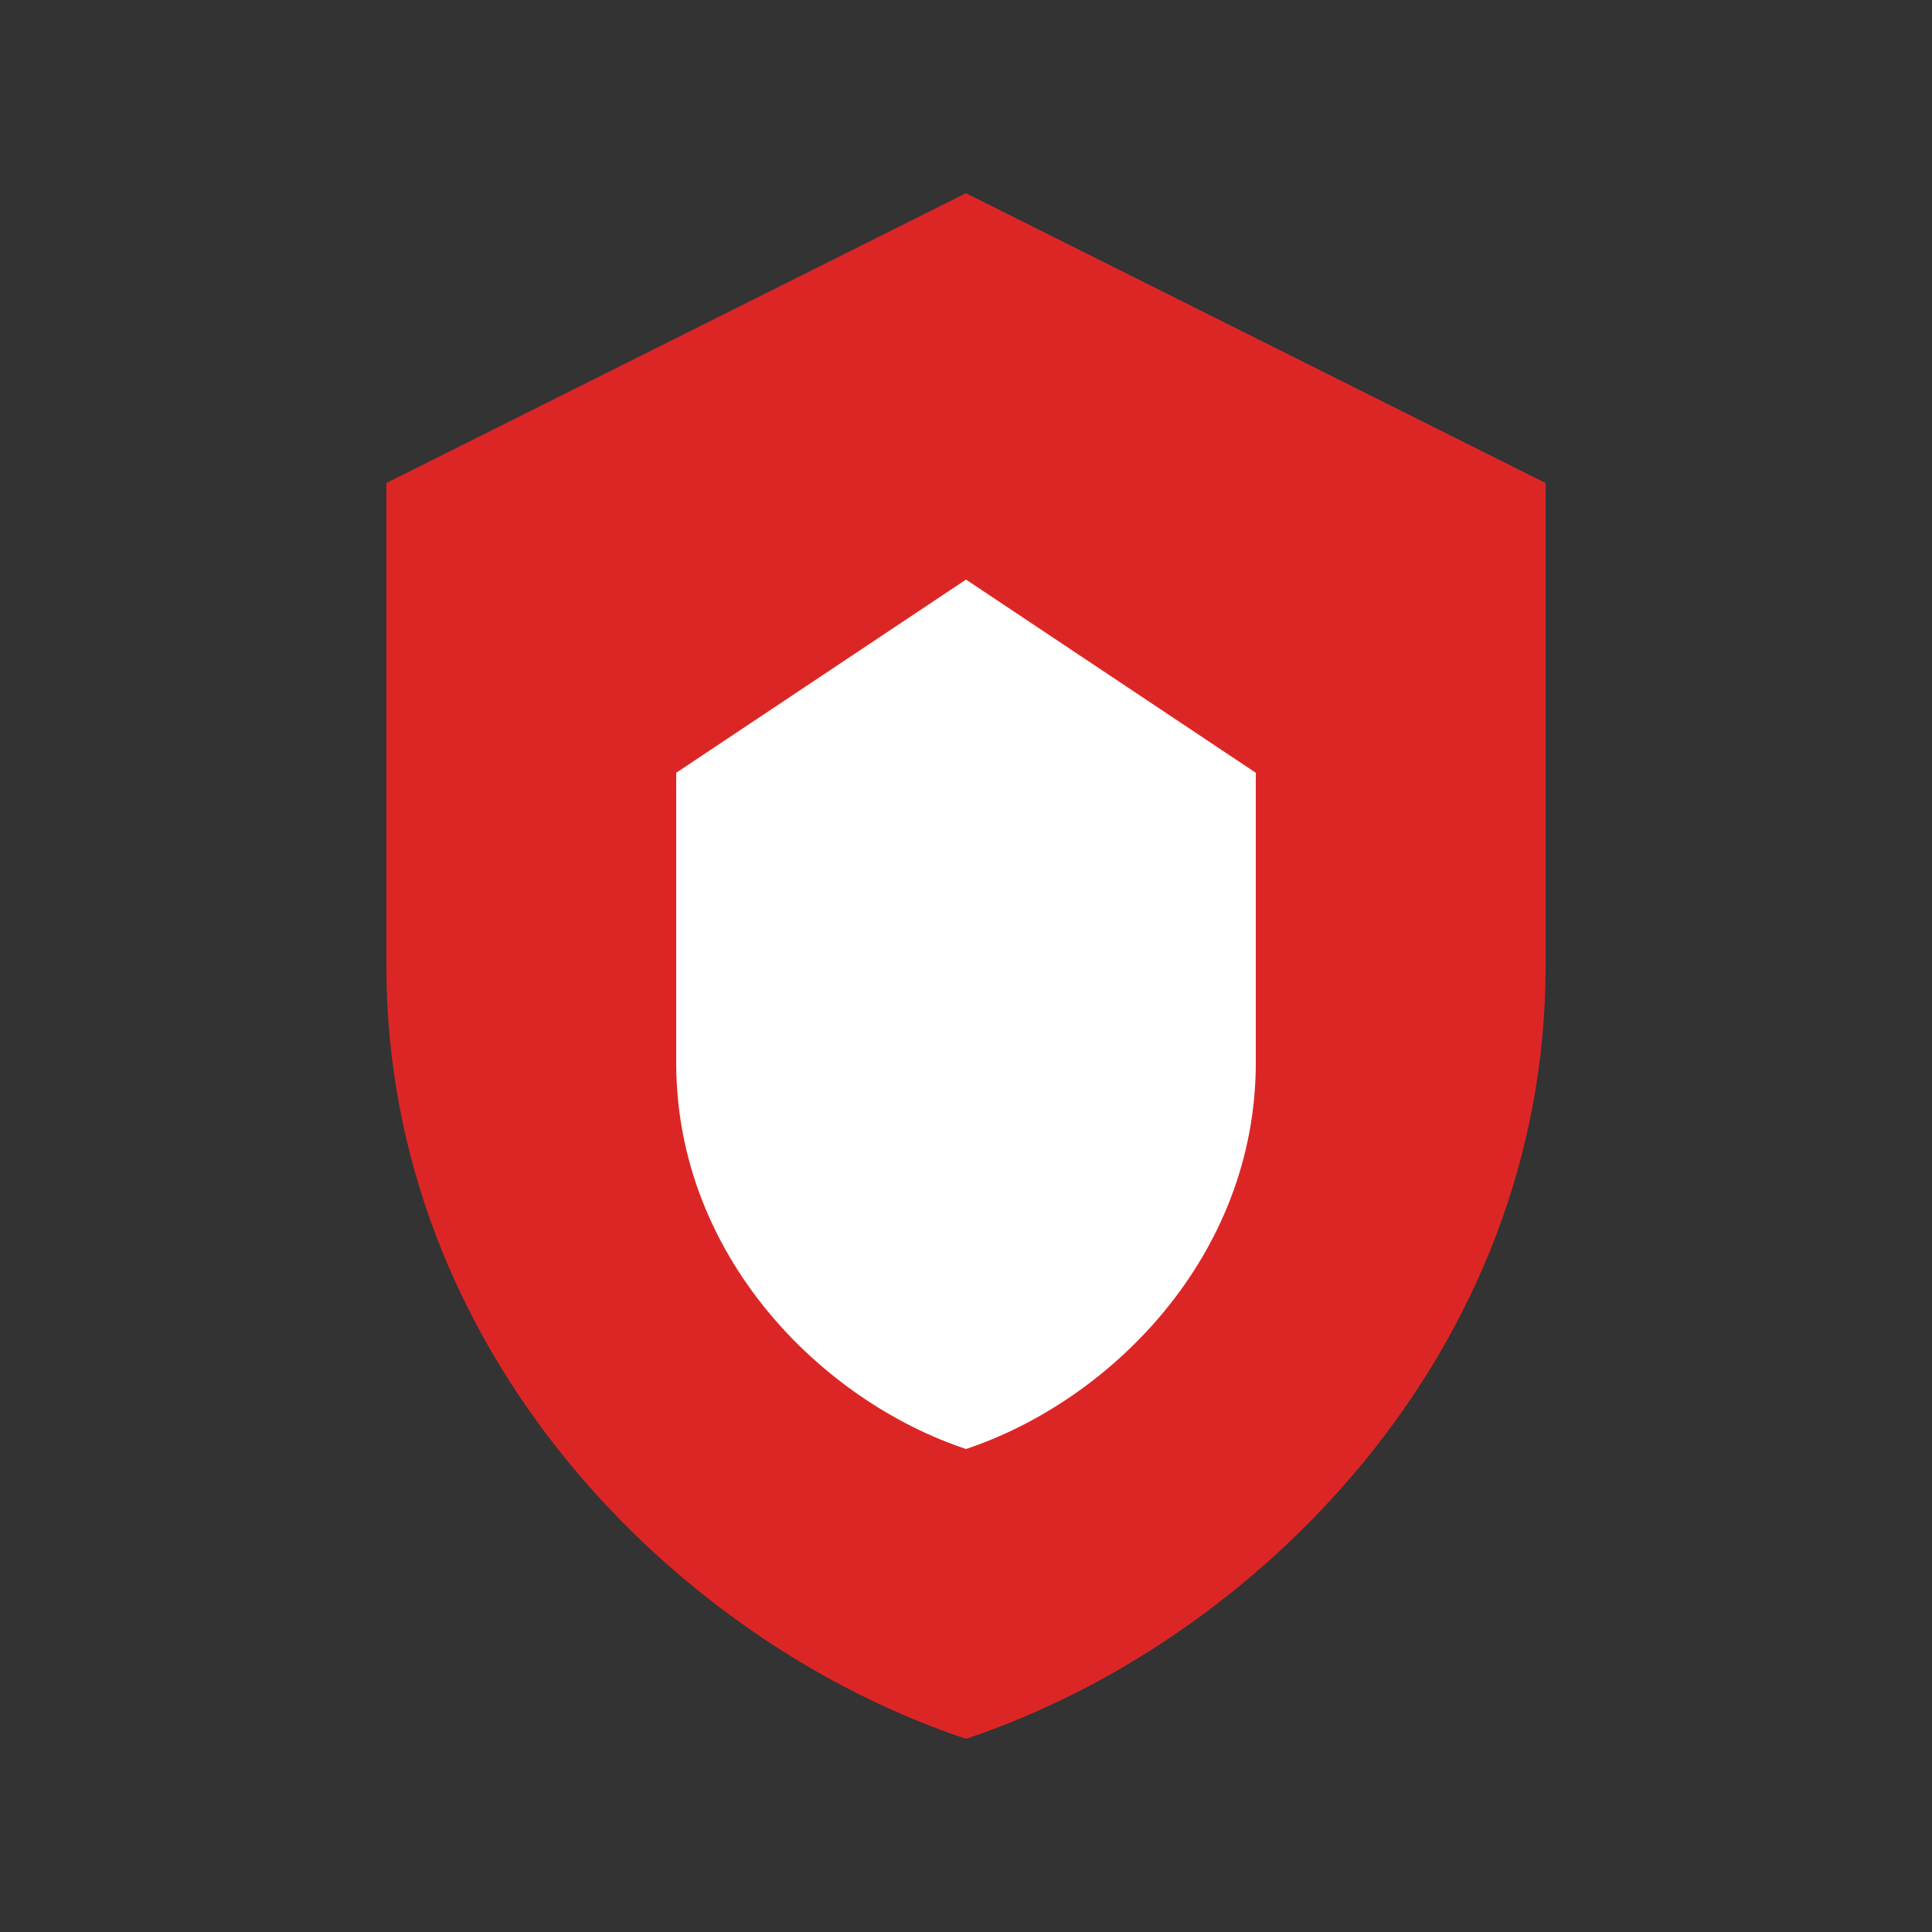
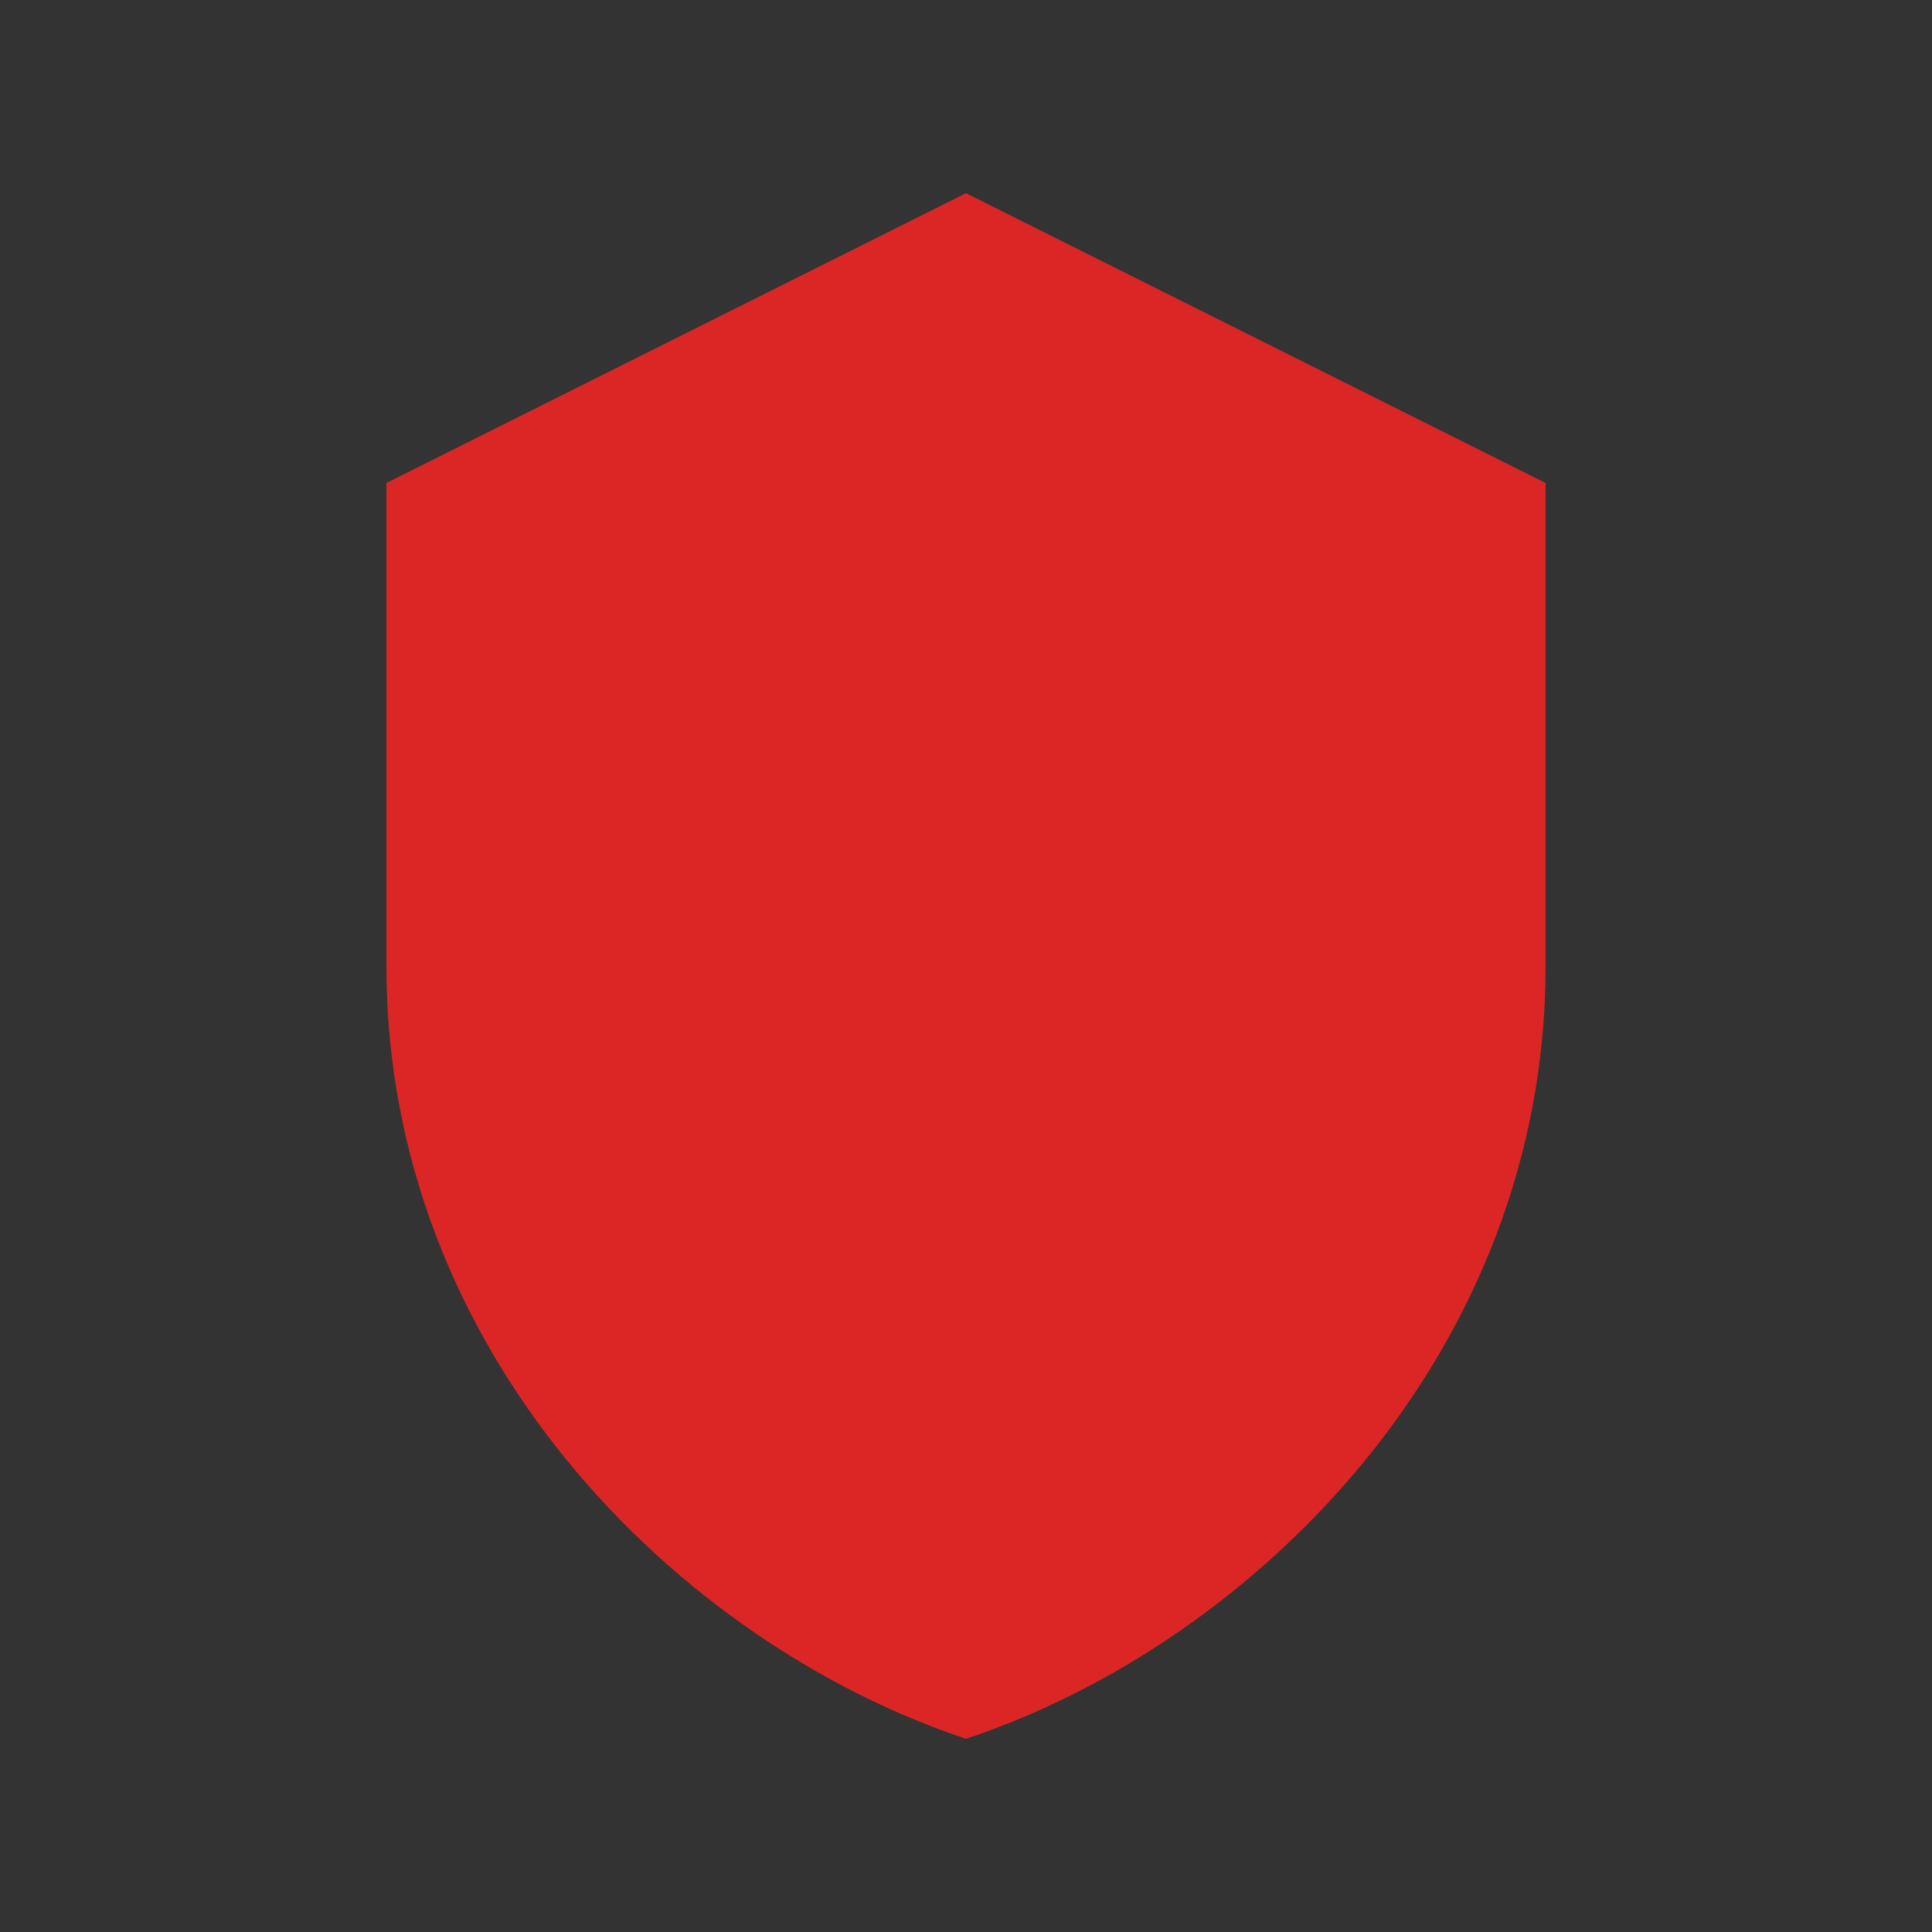
<svg xmlns="http://www.w3.org/2000/svg" viewBox="0 0 100 100">
  <rect x="0" y="0" width="100" height="100" fill="#333333" stroke="none" />
  <path fill="#DC2626" d="M50 10 L20 25 L20 50 C20 70 35 85 50 90 C65 85 80 70 80 50 L80 25 Z" />
-   <path fill="#FFFFFF" d="M50 30 L35 40 L35 55 C35 65 42.5 72.5 50 75 C57.5 72.5 65 65 65 55 L65 40 Z" />
</svg>